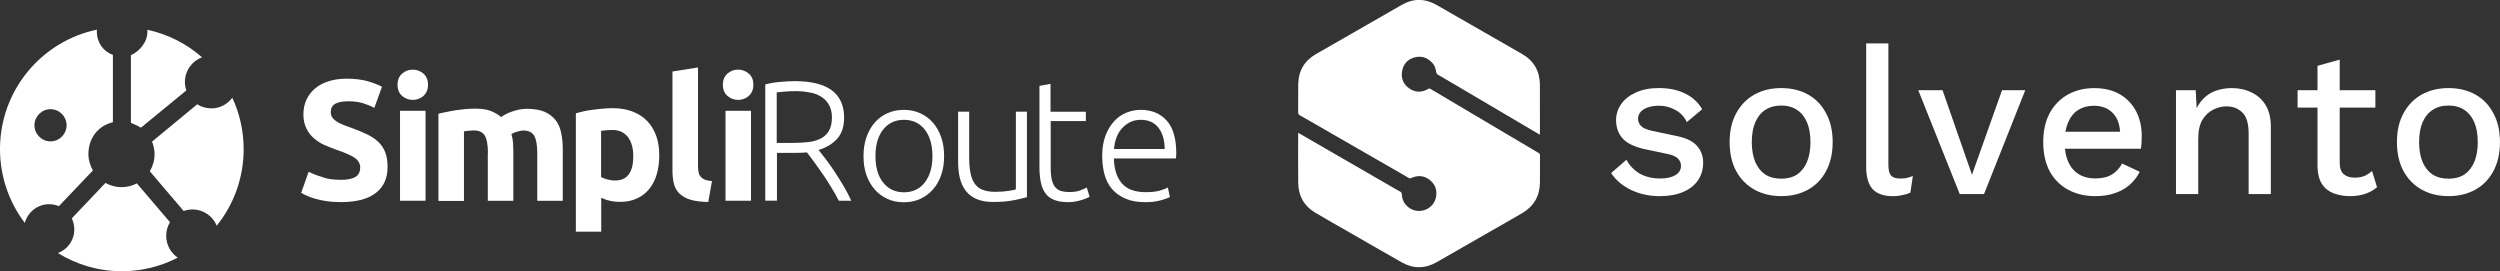
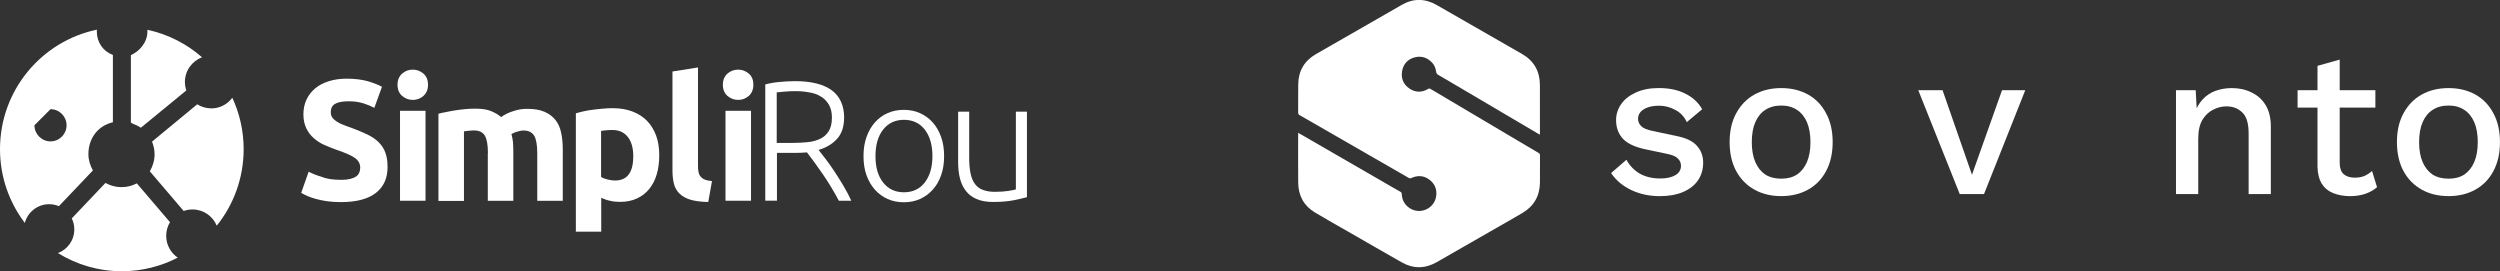
<svg xmlns="http://www.w3.org/2000/svg" width="507" height="55" viewBox="0 0 507 55" fill="none">
  <rect x="0" y="0" width="507" height="55" fill="#333333" stroke="none" />
  <g clip-path="url(#clip0_607_951)">
    <path d="M496.567 21.403C495.306 21.403 494.223 21.701 493.325 22.291C492.456 22.851 491.784 23.68 491.308 24.776C490.833 25.873 490.595 27.22 490.595 28.823C490.595 30.426 490.833 31.744 491.308 32.87C491.784 33.967 492.456 34.807 493.325 35.397C494.223 35.957 495.3 36.237 496.567 36.237C497.834 36.237 498.892 35.957 499.761 35.397C500.629 34.807 501.302 33.967 501.777 32.87C502.253 31.744 502.491 30.397 502.491 28.823C502.491 27.25 502.253 25.873 501.777 24.776C501.302 23.68 500.629 22.851 499.761 22.291C498.892 21.701 497.828 21.403 496.567 21.403ZM496.567 17.863C498.613 17.863 500.421 18.298 501.992 19.168C503.562 20.038 504.781 21.302 505.65 22.958C506.548 24.585 506.994 26.54 506.994 28.817C506.994 31.094 506.548 33.061 505.65 34.718C504.781 36.345 503.562 37.596 501.992 38.467C500.421 39.337 498.613 39.772 496.567 39.772C494.52 39.772 492.712 39.337 491.142 38.467C489.571 37.596 488.34 36.345 487.442 34.718C486.544 33.061 486.098 31.094 486.098 28.817C486.098 26.54 486.544 24.585 487.442 22.958C488.34 21.302 489.571 20.038 491.142 19.168C492.712 18.298 494.52 17.863 496.567 17.863Z" fill="white" />
    <path d="M481.726 18.286V21.826H465.951V18.286H481.726ZM474.492 12.087V33.037C474.492 34.074 474.76 34.837 475.29 35.314C475.849 35.791 476.592 36.029 477.52 36.029C478.276 36.029 478.936 35.916 479.495 35.689C480.054 35.439 480.578 35.099 481.053 34.676L482.065 37.966C481.422 38.526 480.619 38.979 479.668 39.313C478.74 39.623 477.705 39.778 476.557 39.778C475.409 39.778 474.243 39.581 473.231 39.188C472.22 38.794 471.435 38.163 470.876 37.292C470.317 36.392 470.019 35.224 469.99 33.794V13.351L474.492 12.087Z" fill="white" />
    <path d="M441.289 39.361V18.286H445.286L445.583 23.763L444.994 23.173C445.387 21.963 445.946 20.968 446.678 20.181C447.433 19.364 448.32 18.774 449.331 18.411C450.366 18.047 451.46 17.863 452.614 17.863C454.101 17.863 455.434 18.16 456.611 18.75C457.819 19.311 458.771 20.169 459.473 21.319C460.175 22.47 460.525 23.93 460.525 25.7V39.355H456.023V27.089C456.023 25.009 455.588 23.578 454.72 22.791C453.881 21.975 452.811 21.57 451.526 21.57C450.598 21.57 449.705 21.796 448.831 22.243C447.963 22.666 447.231 23.352 446.642 24.311C446.083 25.265 445.803 26.546 445.803 28.15V39.361H441.3H441.289Z" fill="white" />
-     <path d="M424.961 39.778C422.855 39.778 421.005 39.343 419.411 38.473C417.811 37.602 416.562 36.351 415.669 34.724C414.801 33.067 414.367 31.1 414.367 28.823C414.367 26.546 414.801 24.591 415.669 22.964C416.568 21.307 417.799 20.044 419.369 19.174C420.94 18.303 422.718 17.869 424.711 17.869C426.704 17.869 428.494 18.292 429.928 19.132C431.355 19.972 432.45 21.129 433.211 22.589C433.966 24.049 434.347 25.706 434.347 27.56C434.347 28.066 434.335 28.543 434.306 28.99C434.276 29.437 434.234 29.83 434.181 30.17H417.269V26.713H432.206L429.975 27.387C429.975 25.474 429.499 24.013 428.548 23.006C427.596 21.969 426.287 21.445 424.634 21.445C423.426 21.445 422.373 21.725 421.481 22.285C420.583 22.845 419.899 23.692 419.417 24.812C418.941 25.909 418.703 27.256 418.703 28.859C418.703 30.462 418.953 31.767 419.458 32.864C419.964 33.961 420.678 34.789 421.606 35.349C422.534 35.91 423.622 36.19 424.889 36.19C426.293 36.19 427.429 35.922 428.298 35.391C429.166 34.861 429.856 34.11 430.362 33.156L433.937 34.843C433.431 35.856 432.747 36.738 431.873 37.501C431.034 38.234 430.023 38.794 428.845 39.188C427.667 39.581 426.376 39.778 424.973 39.778H424.961Z" fill="white" />
    <path d="M406.015 18.286H410.726L402.357 39.361H397.437L389.021 18.286H393.946L399.918 35.439L406.015 18.286Z" fill="white" />
-     <path d="M382.965 8.803V33.46C382.965 34.497 383.15 35.218 383.513 35.612C383.875 36.005 384.482 36.202 385.321 36.202C385.826 36.202 386.249 36.172 386.582 36.118C386.945 36.035 387.397 35.892 387.926 35.695L387.421 39.069C386.945 39.295 386.397 39.462 385.779 39.575C385.16 39.718 384.548 39.784 383.929 39.784C382.049 39.784 380.663 39.307 379.765 38.353C378.897 37.37 378.462 35.868 378.462 33.842V8.803H382.965Z" fill="white" />
    <path d="M361.236 21.403C359.975 21.403 358.893 21.701 357.994 22.291C357.126 22.851 356.454 23.68 355.978 24.776C355.502 25.873 355.264 27.22 355.264 28.823C355.264 30.426 355.502 31.744 355.978 32.87C356.454 33.967 357.126 34.807 357.994 35.397C358.893 35.957 359.969 36.237 361.236 36.237C362.503 36.237 363.562 35.957 364.43 35.397C365.299 34.807 365.971 33.967 366.447 32.87C366.923 31.744 367.161 30.397 367.161 28.823C367.161 27.25 366.923 25.873 366.447 24.776C365.971 23.68 365.299 22.851 364.43 22.291C363.562 21.701 362.497 21.403 361.236 21.403ZM361.236 17.863C363.282 17.863 365.091 18.298 366.661 19.168C368.231 20.038 369.451 21.302 370.319 22.958C371.217 24.585 371.664 26.54 371.664 28.817C371.664 31.094 371.217 33.061 370.319 34.718C369.451 36.345 368.231 37.596 366.661 38.467C365.091 39.337 363.282 39.772 361.236 39.772C359.19 39.772 357.382 39.337 355.811 38.467C354.241 37.596 353.01 36.345 352.111 34.718C351.213 33.061 350.767 31.094 350.767 28.817C350.767 26.54 351.213 24.585 352.111 22.958C353.01 21.302 354.241 20.038 355.811 19.168C357.382 18.298 359.19 17.863 361.236 17.863Z" fill="white" />
    <path d="M336.616 39.778C334.51 39.778 332.589 39.373 330.852 38.556C329.115 37.739 327.741 36.589 326.73 35.099L329.841 32.399C330.46 33.55 331.34 34.479 332.494 35.183C333.672 35.856 335.075 36.196 336.699 36.196C337.99 36.196 339.013 35.969 339.769 35.522C340.524 35.075 340.905 34.438 340.905 33.627C340.905 33.091 340.72 32.632 340.358 32.238C340.019 31.815 339.364 31.493 338.383 31.267L333.963 30.337C331.721 29.89 330.121 29.169 329.169 28.185C328.217 27.172 327.741 25.897 327.741 24.347C327.741 23.197 328.08 22.13 328.752 21.146C329.425 20.163 330.406 19.376 331.697 18.786C333.017 18.166 334.588 17.857 336.408 17.857C338.514 17.857 340.304 18.238 341.791 18.995C343.278 19.728 344.414 20.777 345.2 22.154L342.089 24.764C341.553 23.638 340.768 22.809 339.733 22.279C338.698 21.719 337.615 21.439 336.491 21.439C335.593 21.439 334.82 21.552 334.177 21.778C333.535 22.005 333.041 22.315 332.702 22.708C332.363 23.101 332.196 23.566 332.196 24.097C332.196 24.657 332.405 25.152 332.827 25.575C333.249 25.998 334.005 26.32 335.099 26.546L339.894 27.56C341.91 27.953 343.332 28.627 344.141 29.58C344.979 30.51 345.402 31.648 345.402 32.995C345.402 34.342 345.051 35.54 344.349 36.577C343.647 37.59 342.636 38.377 341.321 38.938C340.001 39.498 338.43 39.778 336.61 39.778H336.616Z" fill="white" />
    <path d="M263.261 26.928C263.683 27.172 264.046 27.381 264.415 27.589C270.334 31.011 276.252 34.432 282.171 37.847C282.778 38.198 283.384 38.562 284.003 38.896C284.205 39.003 284.265 39.134 284.277 39.355C284.342 40.654 284.931 41.661 286.055 42.317C288.131 43.533 290.849 42.257 291.242 39.879C291.474 38.473 291.016 37.292 289.886 36.44C288.762 35.588 287.518 35.516 286.24 36.094C286.031 36.19 285.883 36.196 285.686 36.077C280.053 32.828 274.414 29.586 268.775 26.344C267.05 25.354 265.325 24.359 263.594 23.37C263.362 23.238 263.261 23.066 263.267 22.797C263.279 20.878 263.255 18.953 263.285 17.034C263.332 14.334 264.558 12.308 266.884 10.967C270.346 8.97 273.819 6.991 277.287 5.001C279.631 3.66 281.969 2.301 284.318 0.966C286.686 -0.381 289.041 -0.316 291.391 1.031C297.155 4.345 302.931 7.635 308.689 10.955C311.092 12.338 312.281 14.459 312.293 17.231C312.311 20.479 312.299 23.727 312.299 26.976V27.303C312.174 27.244 312.079 27.202 311.99 27.148C306.107 23.686 300.224 20.217 294.347 16.748C293.455 16.224 292.569 15.693 291.67 15.18C291.409 15.031 291.284 14.835 291.242 14.537C291.153 13.875 290.933 13.255 290.481 12.761C289.499 11.688 288.286 11.259 286.876 11.64C285.478 12.016 284.604 12.975 284.348 14.412C284.086 15.896 284.604 17.135 285.853 17.97C287.084 18.792 288.387 18.786 289.66 18.012C289.898 17.869 290.035 17.988 290.201 18.089C292.592 19.502 294.984 20.92 297.369 22.338C300.861 24.407 304.352 26.475 307.844 28.543C309.236 29.366 310.622 30.2 312.02 31.011C312.228 31.13 312.311 31.261 312.311 31.505C312.299 33.341 312.323 35.177 312.299 37.018C312.269 39.754 311.068 41.828 308.718 43.211C306.541 44.492 304.34 45.726 302.151 46.984C298.553 49.052 294.954 51.126 291.349 53.176C289 54.511 286.614 54.535 284.265 53.2C280.654 51.156 277.061 49.076 273.462 47.008C271.202 45.708 268.918 44.445 266.681 43.098C264.427 41.745 263.303 39.688 263.279 37.066C263.243 33.836 263.267 30.605 263.267 27.369V26.91L263.261 26.928Z" fill="white" />
    <path d="M69.138 36.476C69.893 36.476 70.524 36.41 71.029 36.285C71.535 36.16 71.915 35.999 72.231 35.779C72.546 35.558 72.736 35.302 72.861 34.986C72.986 34.7 73.052 34.354 73.052 33.973C73.052 33.18 72.671 32.518 71.945 32.012C71.219 31.505 69.929 30.939 68.126 30.337C67.335 30.051 66.55 29.735 65.759 29.389C64.968 29.044 64.278 28.567 63.647 28.03C63.017 27.494 62.511 26.826 62.13 26.04C61.75 25.247 61.53 24.335 61.53 23.197C61.53 22.058 61.75 21.081 62.16 20.193C62.571 19.305 63.171 18.548 63.927 17.916C64.682 17.284 65.598 16.808 66.705 16.462C67.775 16.116 69.007 15.955 70.363 15.955C71.975 15.955 73.391 16.146 74.562 16.462C75.728 16.808 76.71 17.189 77.465 17.6L75.919 21.868C75.258 21.522 74.497 21.206 73.676 20.95C72.855 20.7 71.88 20.539 70.708 20.539C69.417 20.539 68.501 20.729 67.93 21.075C67.359 21.421 67.079 21.993 67.079 22.72C67.079 23.161 67.175 23.543 67.395 23.829C67.615 24.145 67.9 24.395 68.281 24.651C68.662 24.901 69.102 25.128 69.608 25.313C70.113 25.503 70.648 25.724 71.249 25.915C72.481 26.391 73.587 26.832 74.497 27.273C75.413 27.715 76.198 28.251 76.799 28.853C77.4 29.455 77.87 30.146 78.155 30.969C78.471 31.791 78.596 32.769 78.596 33.907C78.596 36.154 77.804 37.889 76.228 39.122C74.652 40.356 72.284 40.988 69.126 40.988C68.055 40.988 67.109 40.922 66.253 40.797C65.402 40.672 64.641 40.511 63.98 40.32C63.32 40.13 62.749 39.939 62.279 39.718C61.803 39.498 61.393 39.307 61.078 39.116L62.594 34.819C63.32 35.2 64.207 35.576 65.247 35.862C66.288 36.303 67.585 36.464 69.126 36.464L69.138 36.476Z" fill="white" />
    <path d="M86.804 17.189C86.804 18.137 86.489 18.894 85.888 19.436C85.287 19.972 84.561 20.259 83.711 20.259C82.86 20.259 82.164 19.972 81.534 19.436C80.933 18.9 80.618 18.143 80.618 17.189C80.618 16.235 80.933 15.484 81.534 14.942C82.135 14.406 82.86 14.12 83.711 14.12C84.561 14.12 85.257 14.406 85.888 14.942C86.489 15.478 86.804 16.235 86.804 17.189ZM86.298 40.714H81.123V22.47H86.298V40.714Z" fill="white" />
    <path d="M98.951 31.034C98.951 29.36 98.731 28.191 98.32 27.494C97.88 26.797 97.154 26.451 96.114 26.451C95.798 26.451 95.453 26.481 95.102 26.517C94.757 26.546 94.406 26.582 94.091 26.642V40.743H88.916V23.072C89.356 22.947 89.862 22.821 90.463 22.726C91.063 22.601 91.664 22.476 92.324 22.38C92.985 22.285 93.651 22.189 94.341 22.13C95.037 22.064 95.727 22.035 96.393 22.035C97.719 22.035 98.79 22.195 99.611 22.541C100.432 22.887 101.092 23.268 101.628 23.745C102.353 23.209 103.204 22.797 104.185 22.511C105.131 22.195 106.017 22.07 106.838 22.07C108.29 22.07 109.491 22.261 110.437 22.672C111.383 23.084 112.109 23.65 112.68 24.377C113.245 25.104 113.625 25.992 113.816 26.999C114.036 28.013 114.131 29.151 114.131 30.415V40.72H108.956V31.046C108.956 29.372 108.736 28.203 108.325 27.506C107.885 26.809 107.16 26.463 106.119 26.463C105.833 26.463 105.458 26.529 104.953 26.683C104.447 26.809 104.037 26.999 103.721 27.19C103.882 27.727 103.971 28.299 104.037 28.865C104.066 29.467 104.102 30.099 104.102 30.76V40.72H98.927V31.046H98.957L98.951 31.034Z" fill="white" />
    <path d="M133.695 31.481C133.695 32.906 133.534 34.169 133.189 35.338C132.844 36.506 132.339 37.489 131.672 38.312C131.012 39.134 130.156 39.796 129.18 40.243C128.169 40.719 127.033 40.94 125.742 40.94C125.016 40.94 124.356 40.874 123.725 40.719C123.095 40.594 122.494 40.374 121.929 40.118V46.978H116.784V22.982C117.26 22.857 117.759 22.696 118.36 22.571C118.961 22.446 119.591 22.321 120.252 22.255C120.912 22.16 121.578 22.094 122.268 22.035C122.964 21.969 123.595 21.939 124.225 21.939C125.742 21.939 127.062 22.16 128.234 22.601C129.4 23.042 130.411 23.674 131.202 24.496C132.023 25.319 132.624 26.332 133.064 27.5C133.504 28.704 133.695 30.027 133.695 31.481ZM128.425 31.642C128.425 30.063 128.08 28.764 127.354 27.816C126.628 26.868 125.587 26.362 124.166 26.362C123.69 26.362 123.279 26.391 122.875 26.427C122.494 26.457 122.149 26.493 121.899 26.552V35.88C122.215 36.1 122.655 36.261 123.16 36.386C123.666 36.512 124.201 36.607 124.737 36.607C127.229 36.607 128.431 34.932 128.431 31.642H128.425Z" fill="white" />
    <path d="M143.634 40.964C142.118 40.934 140.922 40.773 139.976 40.487C139.03 40.201 138.305 39.76 137.769 39.224C137.234 38.687 136.853 38.02 136.663 37.233C136.473 36.44 136.377 35.588 136.377 34.61V14.501L141.552 13.678V33.567C141.552 34.044 141.582 34.456 141.648 34.831C141.713 35.212 141.838 35.528 142.058 35.779C142.248 36.029 142.534 36.255 142.909 36.41C143.289 36.571 143.759 36.661 144.39 36.726L143.634 40.964Z" fill="white" />
    <path d="M152.783 17.189C152.783 18.137 152.468 18.894 151.867 19.436C151.266 19.972 150.54 20.259 149.69 20.259C148.839 20.259 148.143 19.972 147.513 19.436C146.912 18.9 146.597 18.143 146.597 17.189C146.597 16.235 146.912 15.484 147.513 14.942C148.114 14.406 148.839 14.12 149.69 14.12C150.54 14.12 151.236 14.406 151.867 14.942C152.497 15.478 152.783 16.235 152.783 17.189ZM152.307 40.714H147.132V22.47H152.307V40.714Z" fill="white" />
    <path d="M171.181 23.888C171.181 25.688 170.706 27.113 169.76 28.156C168.814 29.199 167.553 29.956 166.006 30.403C166.387 30.879 166.857 31.475 167.458 32.268C168.059 33.061 168.659 33.913 169.29 34.861C169.92 35.808 170.521 36.792 171.122 37.799C171.723 38.812 172.228 39.79 172.639 40.708H170.117C169.641 39.79 169.105 38.842 168.54 37.924C167.975 37.006 167.404 36.089 166.803 35.236C166.203 34.384 165.638 33.561 165.102 32.834C164.537 32.107 164.061 31.446 163.651 30.903C162.925 30.969 162.17 30.999 161.444 30.999H157.566V40.702H155.198V17.123C156.019 16.903 156.995 16.712 158.131 16.617C159.237 16.521 160.278 16.456 161.224 16.456C164.537 16.456 167.029 17.088 168.701 18.321C170.343 19.555 171.193 21.421 171.193 23.888H171.181ZM161.462 18.482C160.576 18.482 159.82 18.512 159.16 18.578C158.5 18.643 157.958 18.673 157.518 18.739V28.984H160.766C161.837 28.984 162.878 28.919 163.859 28.823C164.84 28.728 165.655 28.477 166.381 28.126C167.107 27.78 167.672 27.238 168.082 26.576C168.493 25.915 168.713 24.997 168.713 23.829C168.713 22.756 168.493 21.898 168.082 21.206C167.672 20.509 167.137 19.972 166.441 19.561C165.78 19.15 164.989 18.864 164.139 18.739C163.288 18.578 162.372 18.488 161.456 18.488L161.462 18.482Z" fill="white" />
    <path d="M191.465 31.666C191.465 33.091 191.275 34.354 190.864 35.522C190.454 36.691 189.889 37.674 189.163 38.461C188.437 39.283 187.587 39.885 186.576 40.356C185.6 40.797 184.494 41.018 183.292 41.018C182.091 41.018 180.99 40.797 180.009 40.356C179.033 39.915 178.147 39.283 177.421 38.461C176.695 37.638 176.13 36.661 175.72 35.522C175.309 34.354 175.119 33.091 175.119 31.666C175.119 30.242 175.309 28.978 175.72 27.81C176.13 26.642 176.695 25.658 177.421 24.836C178.147 24.013 178.997 23.382 180.009 22.941C180.984 22.5 182.091 22.279 183.292 22.279C184.494 22.279 185.594 22.5 186.576 22.941C187.551 23.382 188.437 24.013 189.163 24.836C189.889 25.658 190.454 26.636 190.864 27.81C191.275 28.948 191.465 30.242 191.465 31.666ZM189.098 31.666C189.098 29.419 188.592 27.649 187.551 26.29C186.51 24.961 185.089 24.299 183.322 24.299C181.555 24.299 180.134 24.961 179.093 26.29C178.052 27.619 177.546 29.419 177.546 31.666C177.546 33.913 178.052 35.683 179.093 37.006C180.134 38.336 181.555 38.997 183.322 38.997C185.089 38.997 186.51 38.336 187.551 37.006C188.562 35.677 189.098 33.907 189.098 31.666Z" fill="white" />
    <path d="M208.287 39.98C207.626 40.171 206.71 40.362 205.574 40.612C204.438 40.833 203.052 40.958 201.41 40.958C200.084 40.958 198.948 40.767 198.032 40.356C197.145 39.974 196.39 39.408 195.855 38.681C195.29 37.954 194.909 37.102 194.653 36.089C194.403 35.075 194.308 33.937 194.308 32.703V22.648H196.551V31.976C196.551 33.24 196.646 34.318 196.836 35.2C197.026 36.089 197.312 36.78 197.752 37.352C198.163 37.889 198.698 38.3 199.364 38.52C200.024 38.771 200.816 38.902 201.761 38.902C202.832 38.902 203.748 38.836 204.539 38.711C205.33 38.586 205.83 38.49 206.02 38.395V22.648H208.263V39.974H208.293L208.287 39.98Z" fill="white" />
-     <path d="M213.081 22.66H220.213V24.556H213.081V34.104C213.081 35.117 213.177 35.94 213.331 36.571C213.522 37.203 213.742 37.71 214.087 38.055C214.402 38.401 214.812 38.622 215.253 38.753C215.728 38.878 216.228 38.943 216.769 38.943C217.715 38.943 218.471 38.848 219.042 38.627C219.607 38.407 220.083 38.216 220.398 38.026L220.963 39.891C220.648 40.112 220.077 40.332 219.262 40.588C218.441 40.839 217.561 41 216.609 41C215.502 41 214.557 40.839 213.831 40.559C213.075 40.273 212.475 39.831 212.035 39.23C211.594 38.627 211.279 37.9 211.089 37.018C210.898 36.13 210.803 35.087 210.803 33.889V17.416L213.046 17.004V22.666H213.075L213.081 22.66Z" fill="white" />
-     <path d="M223.526 31.636C223.526 30.057 223.746 28.698 224.187 27.524C224.627 26.356 225.228 25.372 225.953 24.585C226.679 23.793 227.5 23.227 228.446 22.845C229.391 22.464 230.337 22.279 231.348 22.279C233.526 22.279 235.292 23.006 236.589 24.43C237.886 25.855 238.546 28.066 238.546 31.07C238.546 31.261 238.546 31.452 238.516 31.636C238.516 31.827 238.486 31.982 238.451 32.143H225.894C225.959 34.354 226.495 36.029 227.536 37.203C228.547 38.371 230.153 38.973 232.395 38.973C233.627 38.973 234.602 38.848 235.298 38.627C236.024 38.407 236.529 38.216 236.845 38.026L237.255 39.957C236.94 40.147 236.309 40.368 235.423 40.618C234.537 40.869 233.496 41 232.3 41C230.724 41 229.397 40.779 228.291 40.302C227.185 39.825 226.274 39.194 225.549 38.371C224.823 37.549 224.317 36.535 224.002 35.397C223.687 34.259 223.526 32.995 223.526 31.636ZM236.208 30.212C236.178 28.346 235.732 26.892 234.882 25.849C234.061 24.806 232.865 24.299 231.348 24.299C230.528 24.299 229.802 24.46 229.171 24.776C228.541 25.092 227.97 25.533 227.5 26.07C227.024 26.606 226.649 27.238 226.393 27.965C226.138 28.692 225.983 29.419 225.918 30.212H236.202H236.208Z" fill="white" />
-     <path d="M9.958 41.411C10.665 41.411 11.32 41.554 11.944 41.81L18.838 34.563C18.297 33.597 17.928 32.459 17.928 31.267C17.928 28.138 19.772 25.527 22.895 24.788V11.145C20.908 10.406 19.635 8.589 19.635 6.401C19.635 6.264 19.647 6.139 19.659 6.014C8.435 8.344 0 18.303 0 30.242C0 35.868 1.874 41.053 5.032 45.208C5.615 43.026 7.608 41.411 9.958 41.411ZM10.243 22.142C12.057 22.142 13.503 23.62 13.503 25.408C13.503 27.196 12.027 28.674 10.243 28.674C8.459 28.674 6.983 27.196 6.983 25.408C6.983 23.62 8.459 22.142 10.243 22.142Z" fill="white" />
+     <path d="M9.958 41.411C10.665 41.411 11.32 41.554 11.944 41.81L18.838 34.563C18.297 33.597 17.928 32.459 17.928 31.267C17.928 28.138 19.772 25.527 22.895 24.788V11.145C20.908 10.406 19.635 8.589 19.635 6.401C19.635 6.264 19.647 6.139 19.659 6.014C8.435 8.344 0 18.303 0 30.242C0 35.868 1.874 41.053 5.032 45.208C5.615 43.026 7.608 41.411 9.958 41.411ZM10.243 22.142C12.057 22.142 13.503 23.62 13.503 25.408C13.503 27.196 12.027 28.674 10.243 28.674C8.459 28.674 6.983 27.196 6.983 25.408Z" fill="white" />
    <path d="M37.784 18.333C37.611 17.791 37.498 17.225 37.498 16.629C37.498 14.328 38.944 12.379 40.978 11.622C37.867 8.893 34.072 6.932 29.884 6.038C29.89 6.157 29.896 6.27 29.896 6.401C29.896 8.618 28.249 10.436 26.547 11.175V24.878C26.833 25.104 27.963 25.444 28.564 25.903L37.784 18.339V18.333Z" fill="white" />
    <path d="M42.834 21.975C41.787 21.975 40.818 21.665 39.997 21.152L30.836 28.716C31.146 29.515 31.348 30.367 31.348 31.273C31.348 32.554 30.979 33.716 30.384 34.742L37.249 42.788C37.814 42.591 38.414 42.478 39.033 42.478C41.258 42.478 43.155 43.837 43.958 45.768C47.367 41.524 49.413 36.13 49.413 30.254C49.413 26.523 48.586 22.994 47.111 19.823C46.141 21.135 44.589 21.987 42.828 21.987L42.834 21.975Z" fill="white" />
    <path d="M21.39 37.096L14.556 44.29C14.895 44.969 15.067 45.738 15.067 46.537C15.067 48.742 13.681 50.601 11.748 51.323C15.519 53.653 19.957 55.006 24.709 55.006C28.796 55.006 32.651 54.005 36.047 52.246C34.631 51.287 33.703 49.666 33.703 47.818C33.703 46.793 33.989 45.857 34.471 45.059L27.749 37.185C26.815 37.668 25.792 37.954 24.656 37.954C23.466 37.954 22.36 37.644 21.396 37.102L21.39 37.096Z" fill="white" />
  </g>
  <defs>
    <clipPath id="clip0_607_951">
      <rect width="507" height="55" fill="white" />
    </clipPath>
  </defs>
</svg>